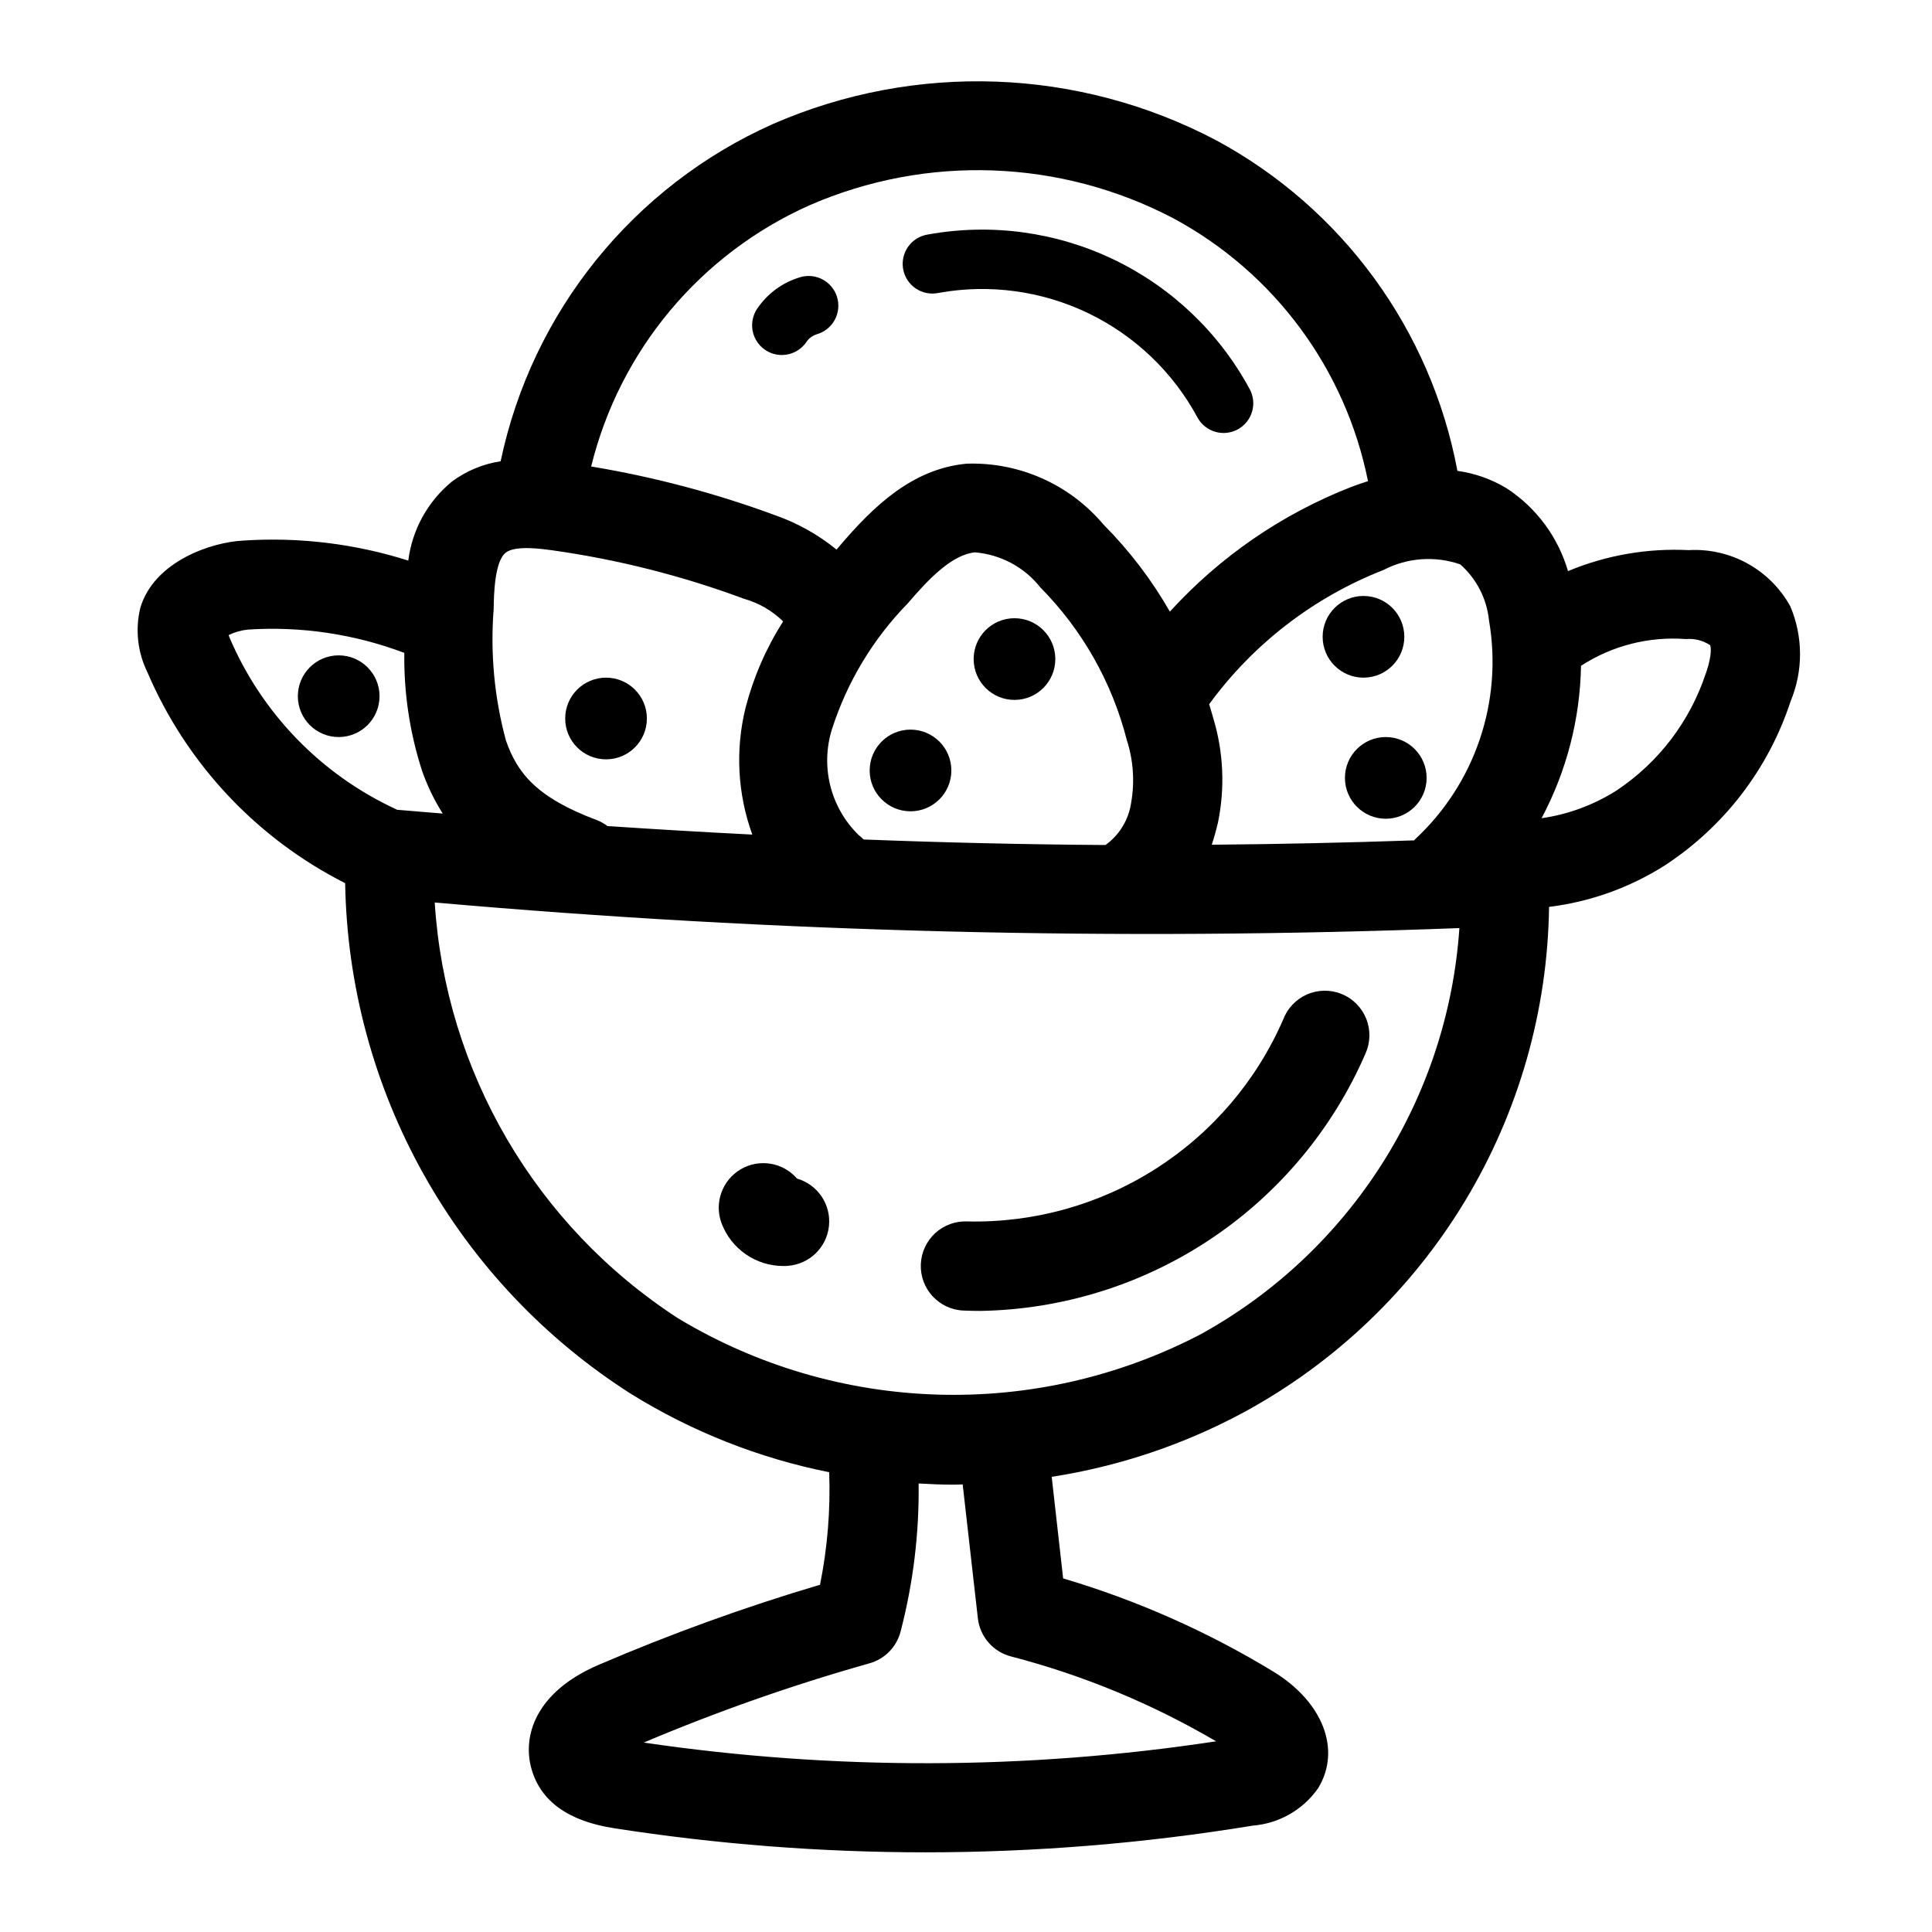
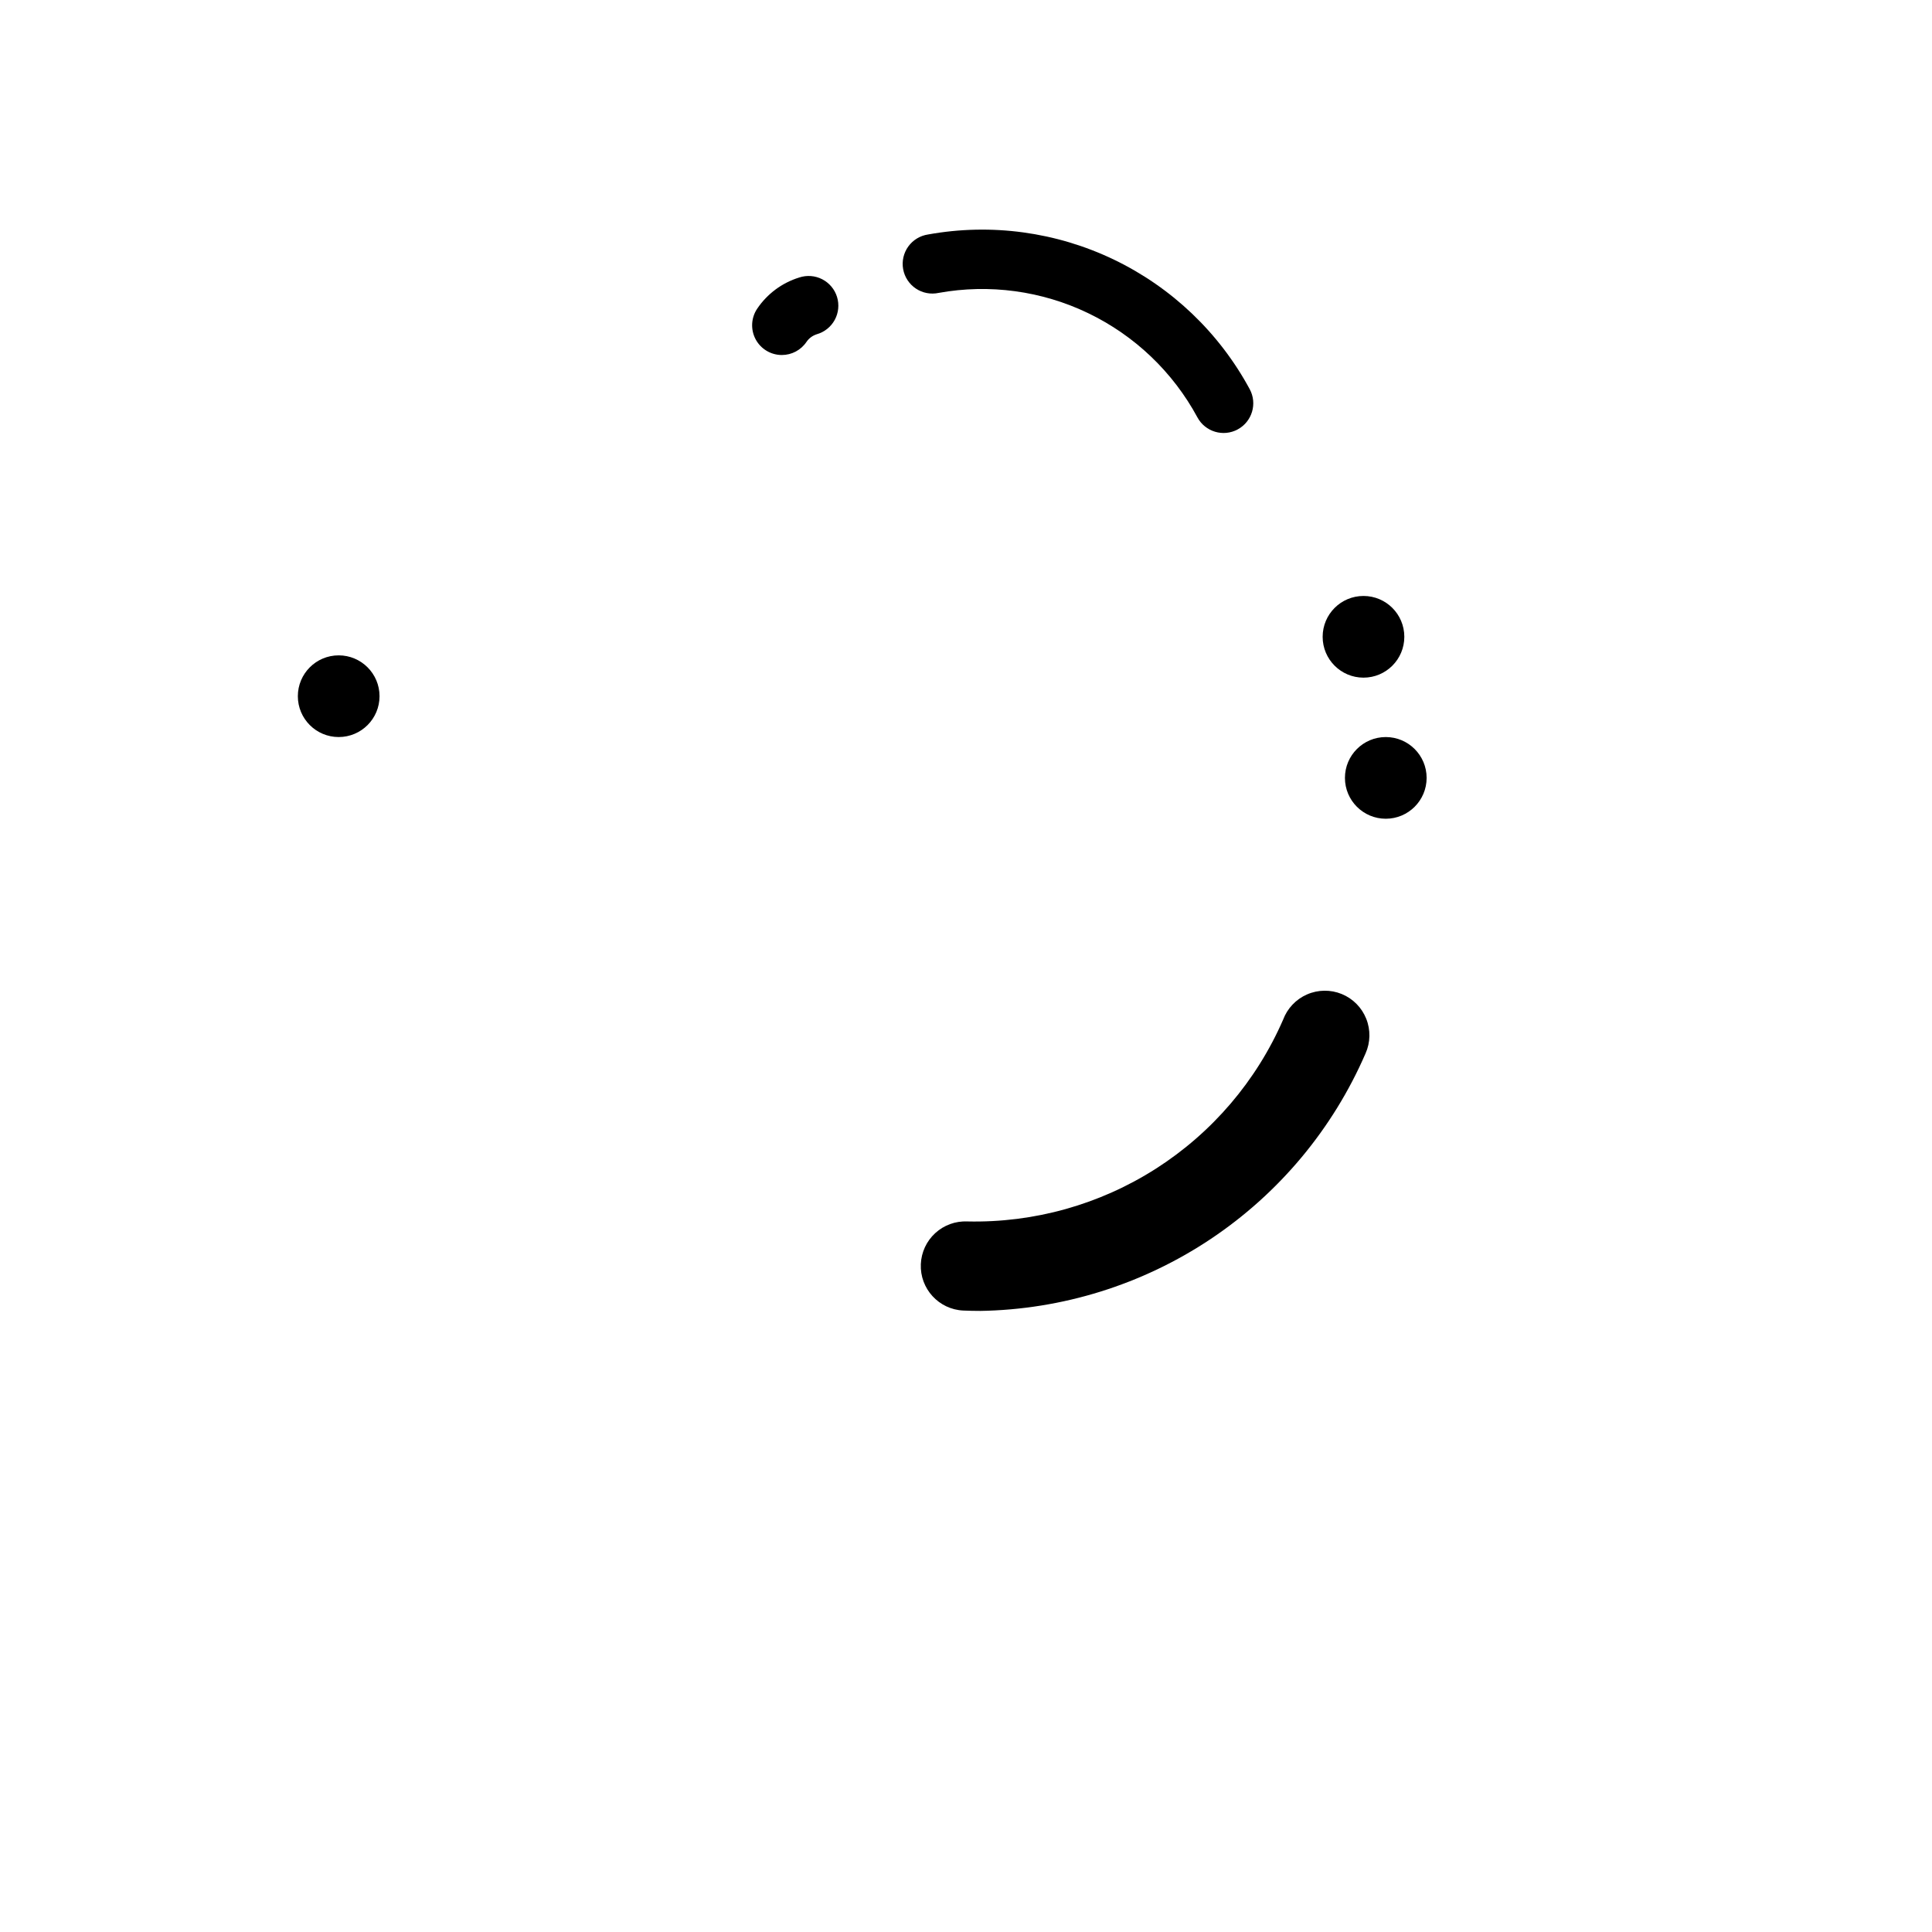
<svg xmlns="http://www.w3.org/2000/svg" fill="#000000" width="800px" height="800px" version="1.1" viewBox="144 144 512 512">
  <g>
    <path d="m392.76 221.62c13.445-2.43 27.32-0.547 39.633 5.379 12.316 5.926 22.445 15.59 28.938 27.613 2.066 3.828 6.844 5.254 10.668 3.188 3.824-2.062 5.254-6.84 3.188-10.664-8.07-14.945-20.656-26.957-35.961-34.32-15.305-7.363-32.547-9.699-49.262-6.68-2.113 0.309-4.012 1.457-5.262 3.191-1.246 1.73-1.738 3.898-1.359 6 0.379 2.102 1.598 3.957 3.371 5.144 1.777 1.188 3.957 1.602 6.047 1.148z" />
    <path d="m351.19 238.08c2.629 0.004 5.086-1.309 6.551-3.496 0.648-0.945 1.598-1.648 2.691-1.996 2.043-0.578 3.766-1.949 4.781-3.812 1.012-1.863 1.234-4.055 0.609-6.082-0.621-2.027-2.039-3.715-3.926-4.688-1.883-0.969-4.082-1.137-6.094-0.465-4.555 1.406-8.488 4.328-11.148 8.281-1.617 2.414-1.773 5.523-0.406 8.09s4.035 4.168 6.941 4.168z" />
-     <path d="m618.46 304.7c-2.629-4.773-6.551-8.711-11.32-11.348-4.769-2.637-10.188-3.875-15.629-3.562-10.938-0.555-21.863 1.344-31.977 5.559-2.625-9.027-8.398-16.816-16.27-21.953-3.984-2.41-8.422-3.981-13.035-4.613-6.992-37.371-30.5-69.578-63.961-87.625-36.465-19.191-79.672-20.77-117.44-4.297-36.984 16.508-63.816 49.746-72.156 89.379-4.68 0.707-9.113 2.555-12.91 5.383-6.394 5.242-10.535 12.738-11.562 20.941-14.082-4.473-28.871-6.273-43.613-5.316-8.66 0.395-23.711 5.559-27.387 17.773v0.004c-1.406 5.734-0.754 11.777 1.844 17.082 10.355 24.23 28.918 44.039 52.426 55.945 0.457 27.066 7.617 53.598 20.84 77.219 13.223 23.621 32.094 43.594 54.93 58.133 16.121 10 33.902 17.031 52.504 20.75 0.363 10-0.453 20.012-2.43 29.82-19.98 5.926-39.59 13.023-58.734 21.254-16.793 7.227-20.168 18.973-17.727 27.551 2.441 8.582 9.77 13.832 21.805 15.703v0.004c27.348 4.258 54.98 6.398 82.656 6.398 29.047-0.008 58.047-2.379 86.711-7.082 6.969-0.559 13.324-4.207 17.316-9.945 6.18-10.18 1.242-22.898-11.988-30.93-17.398-10.57-36.086-18.852-55.609-24.637l-3.031-26.922h0.004c17.793-2.754 34.988-8.527 50.844-17.066 24.184-13.117 44.438-32.445 58.668-55.992 14.227-23.551 21.922-50.465 22.289-77.977 10.883-1.34 21.332-5.078 30.598-10.941 15.777-10.289 27.566-25.66 33.418-43.562 3.352-8.047 3.324-17.102-0.07-25.129zm-79.863 3.699c3.719 21.453-3.691 43.328-19.68 58.105-0.062 0.062-0.078 0.141-0.141 0.203-17.844 0.613-35.727 1-53.656 1.156 0.66-1.945 1.18-3.891 1.652-5.871 1.902-9.223 1.465-18.773-1.277-27.781-0.316-1.211-0.699-2.363-1.055-3.59 11.703-16.016 27.734-28.359 46.211-35.574 6.281-3.266 13.633-3.801 20.324-1.484 4.32 3.805 7.043 9.105 7.621 14.836zm-165.73 58.074c-0.422-0.438-0.879-0.844-1.363-1.215-3.644-3.574-6.231-8.09-7.469-13.047-1.238-4.957-1.074-10.16 0.465-15.031 4.012-12.473 10.859-23.844 20.012-33.219 5.731-6.715 11.855-13.004 17.871-13.578l-0.004-0.004c6.84 0.57 13.133 3.953 17.375 9.348 11.086 11.207 18.984 25.168 22.875 40.445 1.703 5.289 2.106 10.91 1.164 16.391-0.621 4.562-3.082 8.672-6.816 11.375-21.195-0.145-42.566-0.633-64.109-1.465zm-14.391-168.05c31.055-13.559 66.59-12.277 96.582 3.488 26.66 14.387 45.527 39.898 51.477 69.605-1.449 0.465-2.898 0.93-4.394 1.512-18.371 7.168-34.836 18.48-48.113 33.062-4.816-8.418-10.719-16.168-17.562-23.043-8.98-10.684-22.371-16.645-36.32-16.168-14.391 1.371-24.648 11.266-33.598 21.758-0.285 0.332-0.566 0.684-0.852 1.016-4.871-3.973-10.398-7.062-16.332-9.133-15.789-5.824-32.094-10.141-48.699-12.895 7.562-30.75 28.895-56.289 57.812-69.203zm-83.648 106.96c0.055-3.777 0.219-12.648 3.234-14.957 2.582-1.961 9.574-0.961 12.211-0.605 17.375 2.438 34.434 6.746 50.879 12.855 3.906 1.098 7.481 3.16 10.383 6-4.473 7.023-7.824 14.707-9.926 22.766-2.781 11.168-2.168 22.914 1.762 33.73-12.711-0.641-25.504-1.395-38.383-2.258-0.855-0.648-1.797-1.18-2.797-1.574-16.059-5.992-21.137-12.531-24.129-21.152h0.004c-3.062-11.332-4.156-23.102-3.238-34.805zm-69.996 7.559c-0.102-0.227-0.18-0.441-0.25-0.629h-0.004c1.598-0.793 3.328-1.289 5.102-1.465 14.105-0.926 28.246 1.18 41.469 6.172-0.145 10.504 1.41 20.961 4.606 30.969 1.398 4.074 3.266 7.973 5.566 11.609-4.055-0.348-8.062-0.637-12.137-1.008-0.086-0.047-0.164-0.109-0.25-0.148h-0.004c-19.832-9.18-35.551-25.391-44.113-45.5zm198.31 259.91c0.543 4.863 4.031 8.887 8.77 10.117 19.074 4.949 37.367 12.523 54.363 22.496-50.262 7.629-101.38 7.738-151.67 0.332 19.484-8.246 39.465-15.262 59.828-21.004 4.062-1.141 7.203-4.367 8.242-8.453 3.332-12.797 4.938-25.98 4.769-39.203 3.102 0.18 6.203 0.316 9.312 0.316 0.789 0 1.574-0.055 2.363-0.07zm59.125-75.297c-43.75 22.863-96.254 21.277-138.55-4.18-37.73-24.457-61.656-65.332-64.512-110.21 90.281 7.969 180.98 10.234 271.55 6.785-3.07 45.172-28.859 85.695-68.48 107.6zm133.82-175.2c-4.18 12.75-12.531 23.719-23.703 31.145-6.023 3.82-12.789 6.324-19.852 7.336 6.625-12.449 10.207-26.293 10.453-40.391 8.238-5.344 18-7.832 27.789-7.086 2.266-0.207 4.535 0.367 6.43 1.621 0.031 0.086 0.789 1.762-1.086 7.375z" />
    <path d="m388.03 479c-0.281 6.512 4.762 12.02 11.273 12.309 1.473 0.062 2.938 0.094 4.41 0.094v0.004c21.789-0.344 43.016-6.961 61.141-19.062 18.121-12.105 32.367-29.176 41.031-49.176 1.301-2.918 1.367-6.238 0.176-9.203-1.188-2.969-3.527-5.328-6.484-6.539-2.961-1.211-6.281-1.168-9.211 0.113-2.926 1.281-5.211 3.695-6.328 6.688-7.066 16.215-18.797 29.953-33.703 39.477-14.902 9.523-32.301 14.391-49.984 13.992-3.133-0.141-6.191 0.973-8.504 3.094-2.312 2.121-3.684 5.074-3.816 8.211z" />
-     <path d="m355.25 456.37c-3.719-4.34-10.008-5.391-14.938-2.504-4.926 2.891-7.082 8.895-5.113 14.254 1.246 3.336 3.477 6.215 6.398 8.246 2.922 2.035 6.394 3.129 9.953 3.141 0.41 0 0.789 0 1.234-0.047v-0.004c5.703-0.406 10.289-4.84 10.895-10.523 0.609-5.684-2.945-10.984-8.43-12.586z" />
-     <path d="m315.43 334.41c0 5.977-4.848 10.824-10.824 10.824-5.977 0-10.824-4.848-10.824-10.824 0-5.981 4.848-10.824 10.824-10.824 5.977 0 10.824 4.844 10.824 10.824" />
-     <path d="m423.67 318.66c0 5.981-4.844 10.824-10.824 10.824-5.977 0-10.82-4.844-10.82-10.824 0-5.977 4.844-10.824 10.82-10.824 5.981 0 10.824 4.848 10.824 10.824" />
-     <path d="m396.12 348.18c0 5.981-4.844 10.824-10.824 10.824-5.977 0-10.824-4.844-10.824-10.824 0-5.977 4.848-10.824 10.824-10.824 5.981 0 10.824 4.848 10.824 10.824" />
    <path d="m516.16 312.76c0 5.977-4.844 10.824-10.82 10.824-5.981 0-10.824-4.848-10.824-10.824 0-5.981 4.844-10.824 10.824-10.824 5.977 0 10.82 4.844 10.82 10.824" />
    <path d="m244.58 328.5c0 5.981-4.848 10.824-10.824 10.824-5.981 0-10.824-4.844-10.824-10.824 0-5.977 4.844-10.824 10.824-10.824 5.977 0 10.824 4.848 10.824 10.824" />
    <path d="m522.07 350.15c0 5.977-4.848 10.824-10.824 10.824-5.977 0-10.824-4.848-10.824-10.824 0-5.977 4.848-10.824 10.824-10.824 5.977 0 10.824 4.848 10.824 10.824" />
  </g>
</svg>